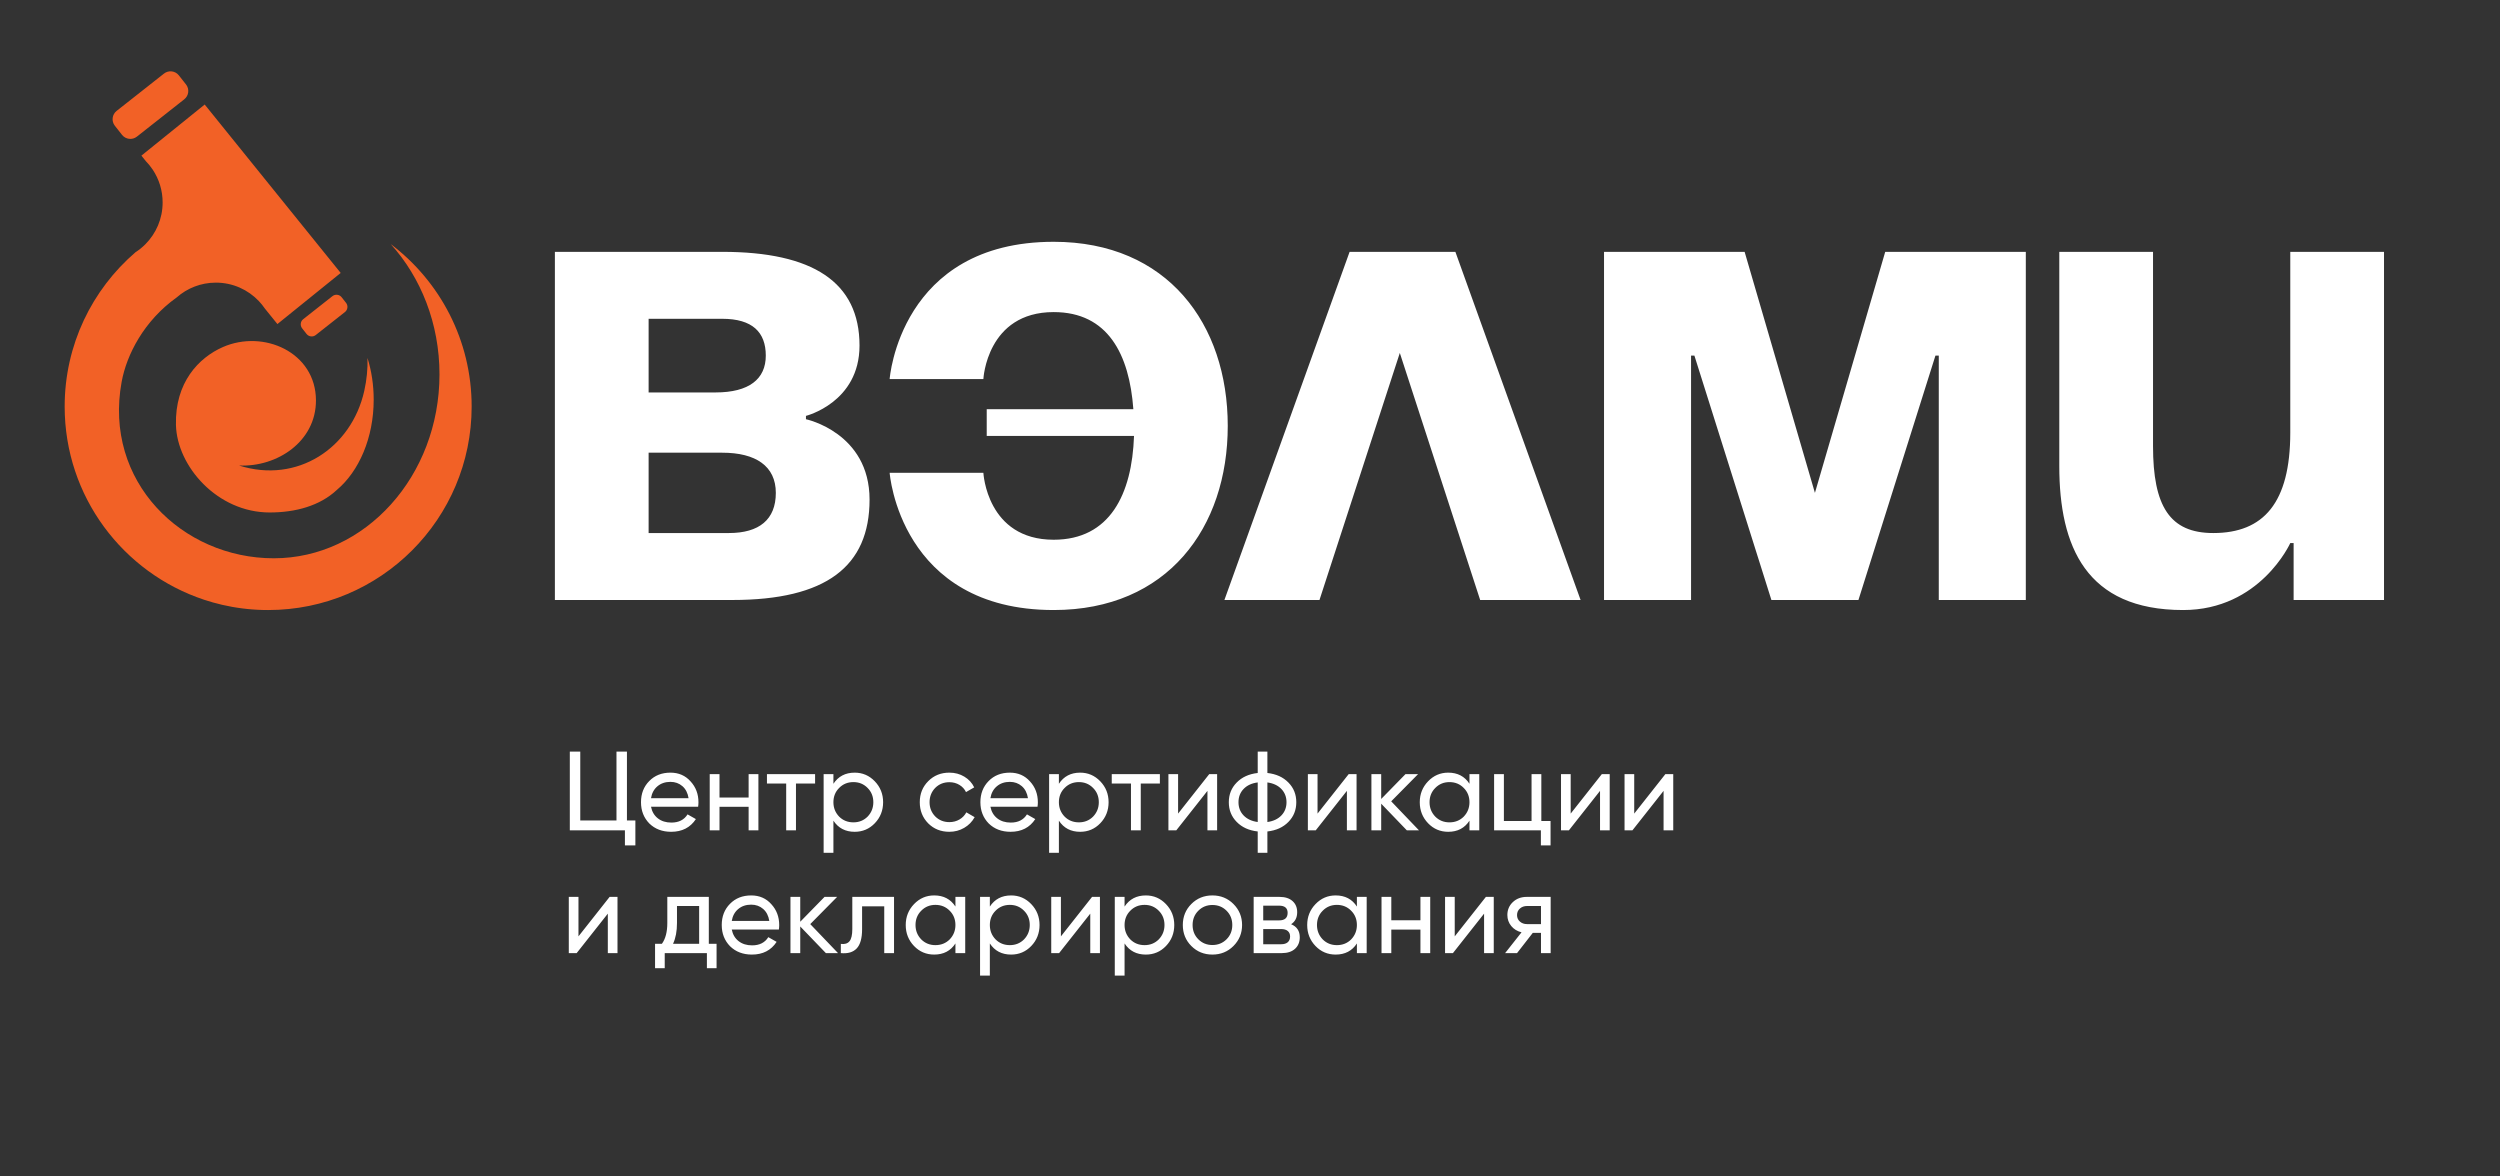
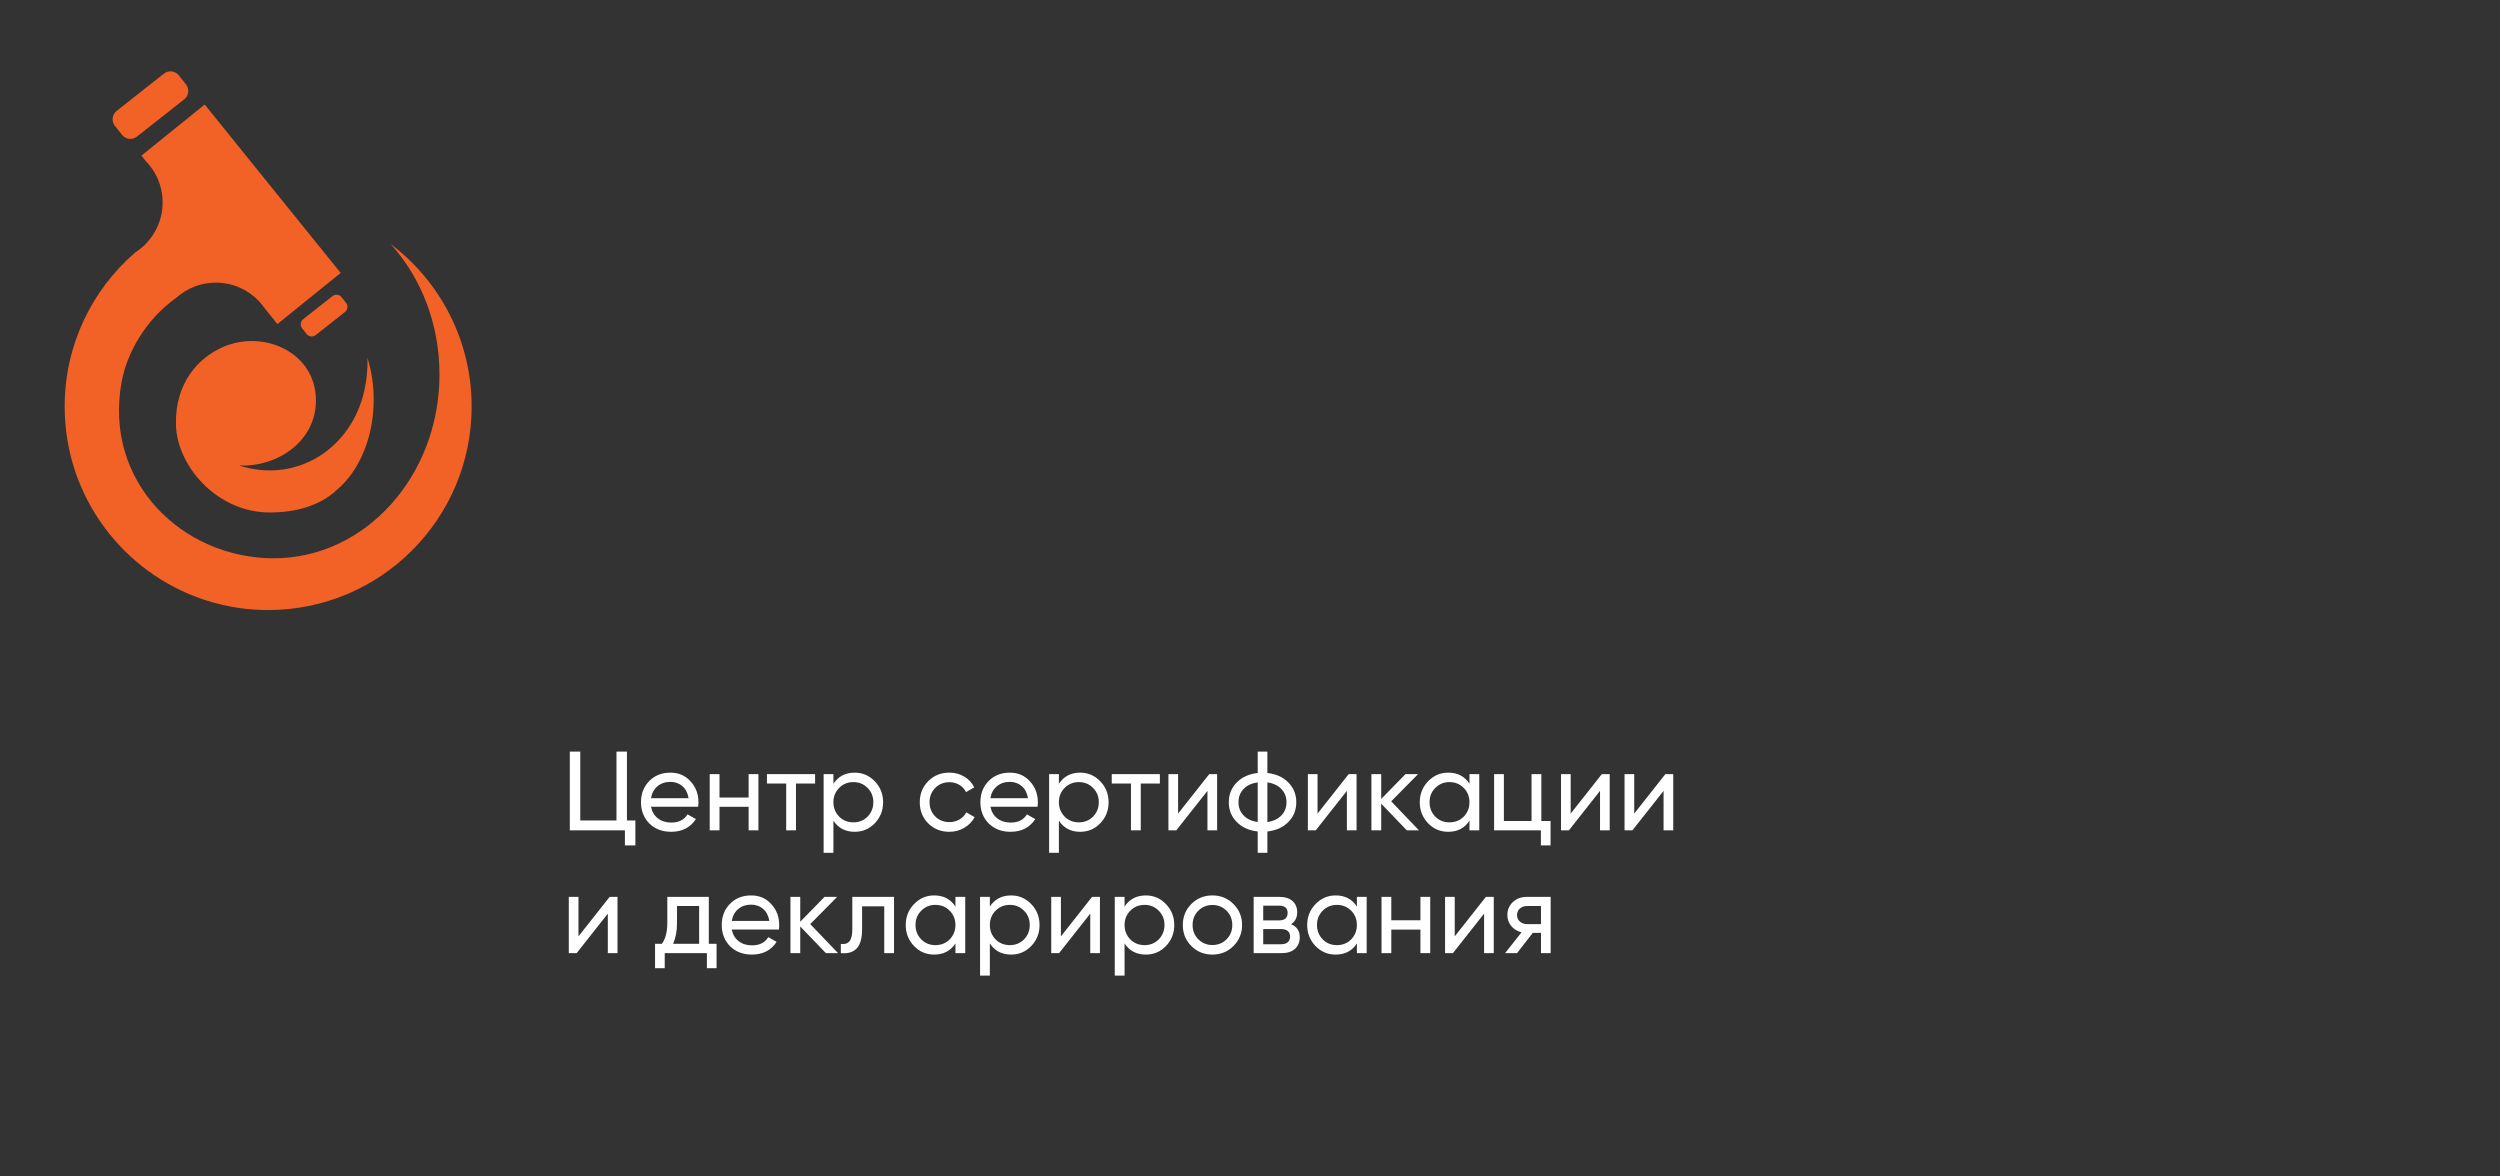
<svg xmlns="http://www.w3.org/2000/svg" xml:space="preserve" width="170mm" height="80mm" version="1.1" style="shape-rendering:geometricPrecision; text-rendering:geometricPrecision; image-rendering:optimizeQuality; fill-rule:evenodd; clip-rule:evenodd" viewBox="0 0 17000 8000">
  <rect x="0" y="0" width="17000" height="8000" fill="#333333" stroke="none" />
  <defs>
    <style type="text/css"> .fil7 {fill:none;fill-rule:nonzero} .fil4 {fill:#FEFEFE} .fil0 {fill:#00537C} .fil2 {fill:#F26126} .fil3 {fill:white} .fil5 {fill:#525252;fill-rule:nonzero} .fil6 {fill:#F26126;fill-rule:nonzero} .fil1 {fill:white;fill-rule:nonzero} </style>
    <clipPath id="id0" style="clip-rule:nonzero">
      <path d="M33756.8 1670.74l7773.79 0 0 7908.43 -7773.79 0 0 -7908.43zm0 0z" />
    </clipPath>
    <clipPath id="id1" style="clip-rule:nonzero">
-       <path d="M40594.85 -16689.02l2337.56 0 0 1786.39 -2337.56 0 0 -1786.39zm0 0z" />
-     </clipPath>
+       </clipPath>
  </defs>
  <g id="Слой_x0020_1">
    <polygon class="fil0" points="-47195.69,6978.92 -19392.43,6978.92 -19392.43,23184.24 -47195.69,23184.24 " />
-     <path class="fil1" d="M3773.24 4079.94l1206.46 0c637.4,0 933.31,-227.65 933.31,-682.92 0,-455.27 -432.5,-546.3 -432.5,-546.3l0 -22.77c0,0 364.21,-91.06 364.21,-478.03 0,-432.51 -318.68,-637.4 -933.31,-637.4l-1138.17 0 0 2367.42zm1138.17 -1001.6c227.65,0 364.21,91.06 364.21,273.18 0,182.09 -113.79,273.15 -318.68,273.15l-546.33 0 0 -546.33 500.8 0zm-500.8 -409.74l0 -500.81 500.8 0c204.89,0 295.95,91.06 295.95,250.42 0,159.33 -113.83,250.39 -341.48,250.39l-455.27 0zm2299.12 295.91l1001.61 0c-13.67,396.11 -163.89,705.69 -546.33,705.69 -455.28,0 -478.04,-455.27 -478.04,-455.27l-637.36 0c0,0 68.29,933.31 1115.4,933.31 773.98,0 1183.72,-560 1183.72,-1251.99 0,-692.03 -409.74,-1252.02 -1183.72,-1252.02 -1047.11,0 -1115.4,933.31 -1115.4,933.31l637.36 0c0,0 22.76,-455.28 478.04,-455.28 368.77,0 514.46,286.82 541.8,660.16l-997.08 0 0 182.09zm1616.24 1115.43l646.49 0 546.3 -1679.96 546.34 1679.96 682.92 0 -851.38 -2367.42 -719.32 0 -851.35 2367.42zm5449.6 -2367.42l-956.04 0 -478.04 1639 -478.04 -1639 -956.07 0 0 2367.42 591.83 0 0 -1661.73 22.76 0 523.57 1661.73 591.87 0 523.56 -1661.73 22.77 0 0 1661.73 591.83 0 0 -2367.42zm2435.72 0l-637.39 0 0 1229.23c0,478.04 -182.09,682.92 -523.57,682.92 -295.92,0 -409.74,-182.12 -409.74,-591.86l0 -1320.29 -637.37 0 0 1456.88c0,546.33 182.09,978.84 842.25,978.84 523.57,0 728.43,-455.27 728.43,-455.27l22.76 0 0 386.97 614.63 0 0 -2367.42z" />
    <path class="fil2" d="M1216.15 512.3l48.86 62.02c24.48,31.07 19.08,76.48 -11.98,100.93l-322.23 253.89c-31.06,24.48 -76.47,19.08 -100.93,-11.98l-48.88 -62.02c-24.46,-31.07 -19.06,-76.48 11.97,-100.94l322.23 -253.88c31.06,-24.45 76.47,-19.08 100.96,11.98zm408.86 2653.1c260.64,12.01 524.35,-163.87 523.5,-443.21 -1,-327.36 -357,-483.76 -633.86,-361.71 -163.27,72 -325.17,240.35 -318.17,528.74 6.85,281.29 281.42,595.59 637.16,595.59 175.24,0 341.12,-44.6 457.24,-153.58 150.11,-126.34 250.25,-353.95 250.25,-613.7 0,-100.51 -15,-196.21 -42.09,-283.11 2.02,72.22 -4.98,147.74 -22.09,224.09 -87.16,389.22 -456.56,632.81 -851.94,506.89zm-238.64 912.31l0.86 0.37c40.31,13.37 81.43,24.93 123.29,34.62l0.81 0.18c22.01,5.08 44.23,9.64 66.63,13.64l1.13 0.21c10.9,1.95 21.85,3.74 32.83,5.42l1.61 0.24c11.03,1.68 22.09,3.26 33.19,4.66l0.85 0.13c11.11,1.42 22.27,2.66 33.46,3.82l2 0.21c10.74,1.08 21.53,2.05 32.35,2.87l3.48 0.23c10.82,0.82 21.64,1.53 32.51,2.08l1.71 0.08c11.37,0.58 22.82,0.98 34.28,1.29l0.6 0.03c11.79,0.26 23.64,0.45 35.49,0.45 764.22,0 1383.74,-619.55 1383.74,-1383.77 0,-451.27 -216,-852.11 -550.31,-1104.7 204.84,226.43 331.6,539.78 331.6,885.93 0,690.68 -504.58,1250.62 -1126.94,1250.62 -622.39,0 -1159.53,-521.51 -1034.22,-1200.68 33.8,-183.36 151.11,-414.07 374.9,-573.71 35.17,-30.93 75.79,-55.83 120.25,-73.03 45.13,-17.5 94.25,-27.08 145.53,-27.08 114.89,0 218.5,48.07 291.92,125.2 15.01,15.82 28.8,32.85 41.12,50.97l85.25 105.56 430.39 -347.57 -924.79 -1145.24 -430.42 347.58 30.15 37.35c17.5,17.96 33.32,37.51 47.25,58.44 42.31,63.76 67,140.29 67,222.59 0,110.98 -44.91,211.49 -117.54,284.34 -20.41,20.48 -42.99,38.77 -67.4,54.49 -294.63,253.72 -481.23,629.55 -481.23,1048.94 0,611.48 396.65,1130.28 946.67,1313.24zm936.63 -2056.57l30.17 38.31c15.11,19.16 11.79,47.14 -7.37,62.25l-198.84 156.64c-19.16,15.11 -47.15,11.77 -62.26,-7.4l-30.17 -38.27c-15.11,-19.19 -11.79,-47.15 7.37,-62.26l198.84 -156.67c19.16,-15.08 47.15,-11.76 62.26,7.4z" />
    <path class="fil1" d="M4263.21 5110.96l0 468.01 57.35 0 0 169.76 -71.12 0 0 -102.47 -374.71 0 0 -535.3 71.12 0 0 468.01 246.24 0 0 -468.01 71.12 0zm484.06 374.71l-320.41 0c6.63,33.65 22.17,60.03 46.65,79.15 24.47,19.12 55.05,28.68 91.76,28.68 50.47,0 87.18,-18.61 110.12,-55.83l56.59 32.12c-37.73,57.61 -93.81,86.41 -168.24,86.41 -60.16,0 -109.61,-18.86 -148.35,-56.59 -37.73,-38.74 -56.59,-86.92 -56.59,-144.53 0,-58.12 18.61,-106.04 55.82,-143.76 37.22,-38.24 85.4,-57.36 144.53,-57.36 56.08,0 101.71,19.89 136.89,59.65 35.68,38.75 53.53,86.16 53.53,142.24 0,9.68 -0.77,19.62 -2.3,29.82zm-188.12 -169c-35.17,0 -64.61,9.94 -88.32,29.82 -23.71,19.89 -38.36,46.91 -43.97,81.06l255.41 0c-5.61,-35.17 -19.63,-62.45 -42.06,-81.82 -22.43,-19.37 -49.45,-29.06 -81.06,-29.06zm531.48 106.29l0 -159.05 66.53 0 0 382.35 -66.53 0 0 -159.82 -198.06 0 0 159.82 -66.53 0 0 -382.35 66.53 0 0 159.05 198.06 0zm124.65 -159.05l327.29 0 0 64.23 -130 0 0 318.12 -66.53 0 0 -318.12 -130.76 0 0 -64.23zm596.47 -9.95c53.53,0 99.16,19.63 136.88,58.89 37.73,39.25 56.59,86.66 56.59,142.23 0,56.08 -18.86,103.75 -56.59,143 -37.21,38.75 -82.84,58.12 -136.88,58.12 -63.22,0 -111.39,-25.23 -144.53,-75.71l0 218.71 -66.53 0 0 -535.29 66.53 0 0 65.76c33.14,-50.47 81.31,-75.71 144.53,-75.71zm-8.41 338.01c38.23,0 70.35,-13 96.35,-39 26,-27.02 39,-59.65 39,-97.89 0,-38.74 -13,-71.12 -39,-97.12 -26,-26.51 -58.12,-39.76 -96.35,-39.76 -38.75,0 -71.12,13.25 -97.12,39.76 -26,26 -39,58.38 -39,97.12 0,38.24 13,70.87 39,97.89 26,26 58.37,39 97.12,39zm652.3 64.23c-57.61,0 -105.53,-19.12 -143.77,-57.35 -38.23,-38.75 -57.35,-86.67 -57.35,-143.77 0,-57.1 19.12,-104.76 57.35,-143 38.24,-38.74 86.16,-58.12 143.77,-58.12 37.72,0 71.63,9.05 101.7,27.15 30.08,18.1 52.51,42.44 67.3,73.03l-55.83 32.12c-9.68,-20.39 -24.59,-36.71 -44.73,-48.94 -20.14,-12.24 -42.95,-18.36 -68.44,-18.36 -38.24,0 -70.36,13 -96.36,39 -25.49,26.51 -38.23,58.89 -38.23,97.12 0,37.73 12.74,69.85 38.23,96.36 26,26 58.12,39 96.36,39 25.49,0 48.43,-5.99 68.82,-17.97 20.39,-11.98 35.94,-28.17 46.65,-48.56l56.59 32.88c-16.83,30.59 -40.53,54.8 -71.12,72.65 -30.59,17.84 -64.24,26.76 -100.94,26.76zm599.53 -170.53l-320.41 0c6.63,33.65 22.17,60.03 46.65,79.15 24.47,19.12 55.05,28.68 91.76,28.68 50.47,0 87.18,-18.61 110.12,-55.83l56.59 32.12c-37.73,57.61 -93.81,86.41 -168.24,86.41 -60.16,0 -109.61,-18.86 -148.35,-56.59 -37.73,-38.74 -56.59,-86.92 -56.59,-144.53 0,-58.12 18.61,-106.04 55.82,-143.76 37.22,-38.24 85.4,-57.36 144.53,-57.36 56.08,0 101.71,19.89 136.89,59.65 35.68,38.75 53.53,86.16 53.53,142.24 0,9.68 -0.77,19.62 -2.3,29.82zm-188.12 -169c-35.17,0 -64.61,9.94 -88.32,29.82 -23.71,19.89 -38.36,46.91 -43.97,81.06l255.41 0c-5.61,-35.17 -19.63,-62.45 -42.06,-81.82 -22.43,-19.37 -49.45,-29.06 -81.06,-29.06zm477.95 -62.71c53.53,0 99.16,19.63 136.88,58.89 37.73,39.25 56.59,86.66 56.59,142.23 0,56.08 -18.86,103.75 -56.59,143 -37.21,38.75 -82.84,58.12 -136.88,58.12 -63.22,0 -111.39,-25.23 -144.53,-75.71l0 218.71 -66.53 0 0 -535.29 66.53 0 0 65.76c33.14,-50.47 81.31,-75.71 144.53,-75.71zm-8.41 338.01c38.23,0 70.35,-13 96.35,-39 26,-27.02 39,-59.65 39,-97.89 0,-38.74 -13,-71.12 -39,-97.12 -26,-26.51 -58.12,-39.76 -96.35,-39.76 -38.75,0 -71.12,13.25 -97.12,39.76 -26,26 -39,58.38 -39,97.12 0,38.24 13,70.87 39,97.89 26,26 58.37,39 97.12,39zm223.3 -328.06l327.29 0 0 64.23 -130 0 0 318.12 -66.53 0 0 -318.12 -130.76 0 0 -64.23zm451.18 268.41l211.82 -268.41 53.53 0 0 382.35 -65.76 0 0 -268.41 -211.83 268.41 -53.53 0 0 -382.35 65.77 0 0 268.41zm607.17 121.59l0 145.29 -65.76 0 0 -145.29c-59.65,-6.63 -107.31,-28.3 -143,-65 -35.69,-36.2 -53.53,-80.81 -53.53,-133.83 0,-53.02 17.84,-97.63 53.53,-133.82 35.69,-36.71 83.35,-58.37 143,-65l0 -145.3 65.76 0 0 145.3c59.65,6.63 107.32,28.29 143.01,65 35.68,36.19 53.52,80.8 53.52,133.82 0,53.02 -17.84,97.63 -53.52,133.83 -35.69,36.7 -83.36,58.37 -143.01,65zm-196.53 -198.83c0,35.69 11.6,65.64 34.8,89.86 23.19,24.21 55.18,39.12 95.97,44.73l0 -269.18c-40.28,5.1 -72.14,19.76 -95.59,43.97 -23.45,24.22 -35.18,54.43 -35.18,90.62zm196.53 -134.59l0 269.18c40.28,-5.61 72.01,-20.52 95.21,-44.73 23.2,-24.22 34.8,-54.17 34.8,-89.86 0,-35.68 -11.6,-65.64 -34.8,-89.85 -23.2,-24.22 -54.93,-39.13 -95.21,-44.74zm341.07 211.83l211.82 -268.41 53.53 0 0 382.35 -65.76 0 0 -268.41 -211.83 268.41 -53.53 0 0 -382.35 65.77 0 0 268.41zm500.88 -83.36l188.88 197.3 -82.59 0 -174.35 -181.24 0 181.24 -66.53 0 0 -382.35 66.53 0 0 169 165.18 -169 85.65 0 -182.77 185.05zm532.24 -119.29l0 -65.76 66.53 0 0 382.35 -66.53 0 0 -65.77c-32.63,50.48 -80.8,75.71 -144.53,75.71 -54.04,0 -99.67,-19.37 -136.88,-58.12 -37.73,-39.25 -56.59,-86.92 -56.59,-143 0,-55.57 18.86,-102.98 56.59,-142.23 37.72,-39.26 83.35,-58.89 136.88,-58.89 63.73,0 111.9,25.24 144.53,75.71zm-136.12 262.3c38.75,0 71.12,-13 97.12,-39 26,-27.02 39,-59.65 39,-97.89 0,-38.74 -13,-71.12 -39,-97.12 -26,-26.51 -58.37,-39.76 -97.12,-39.76 -38.23,0 -70.35,13.25 -96.35,39.76 -26,26 -39,58.38 -39,97.12 0,38.24 13,70.87 39,97.89 26,26 58.12,39 96.35,39zm624.77 -328.06l0 318.88 62.71 0 0 165.94 -65.77 0 0 -102.47 -318.12 0 0 -382.35 66.53 0 0 318.88 188.12 0 0 -318.88 66.53 0zm199.59 268.41l211.82 -268.41 53.53 0 0 382.35 -65.76 0 0 -268.41 -211.83 268.41 -53.53 0 0 -382.35 65.77 0 0 268.41zm432.06 0l211.82 -268.41 53.53 0 0 382.35 -65.76 0 0 -268.41 -211.83 268.41 -53.53 0 0 -382.35 65.77 0 0 268.41zm-7179.11 834.83l211.82 -268.41 53.53 0 0 382.35 -65.76 0 0 -268.41 -211.83 268.41 -53.53 0 0 -382.35 65.77 0 0 268.41zm886.3 -268.41l0 318.88 52.76 0 0 165.94 -65.76 0 0 -102.47 -286.77 0 0 102.47 -65.77 0 0 -165.94 46.65 0c24.47,-33.65 36.71,-80.81 36.71,-141.47l0 -177.41 282.18 0zm-243.18 318.88l177.41 0 0 -256.94 -150.65 0 0 115.47c0,56.08 -8.92,103.23 -26.76,141.47zm719.59 -97.12l-320.41 0c6.63,33.65 22.17,60.03 46.65,79.15 24.47,19.12 55.05,28.68 91.76,28.68 50.47,0 87.18,-18.61 110.12,-55.83l56.59 32.12c-37.73,57.61 -93.81,86.41 -168.24,86.41 -60.16,0 -109.61,-18.86 -148.35,-56.59 -37.73,-38.74 -56.59,-86.92 -56.59,-144.53 0,-58.12 18.61,-106.04 55.82,-143.76 37.22,-38.24 85.4,-57.36 144.53,-57.36 56.08,0 101.71,19.89 136.89,59.65 35.68,38.75 53.53,86.16 53.53,142.24 0,9.68 -0.77,19.62 -2.3,29.82zm-188.12 -169c-35.17,0 -64.61,9.94 -88.32,29.82 -23.71,19.89 -38.36,46.91 -43.97,81.06l255.41 0c-5.61,-35.17 -19.63,-62.45 -42.06,-81.82 -22.43,-19.37 -49.45,-29.06 -81.06,-29.06zm401.48 132.29l188.88 197.3 -82.59 0 -174.35 -181.24 0 181.24 -66.53 0 0 -382.35 66.53 0 0 169 165.18 -169 85.65 0 -182.77 185.05zm286 -185.05l283.7 0 0 382.35 -66.52 0 0 -318.12 -150.65 0 0 156c0,61.18 -12.24,104.64 -36.71,130.38 -24.47,25.75 -60.41,36.33 -107.82,31.74l0 -62.71c26.51,3.57 46.13,-2.42 58.88,-17.97 12.74,-15.55 19.12,-43.2 19.12,-82.97l0 -218.7zm701.24 65.76l0 -65.76 66.53 0 0 382.35 -66.53 0 0 -65.77c-32.63,50.48 -80.8,75.71 -144.53,75.71 -54.04,0 -99.67,-19.37 -136.88,-58.12 -37.73,-39.25 -56.59,-86.92 -56.59,-143 0,-55.57 18.86,-102.98 56.59,-142.23 37.72,-39.26 83.35,-58.89 136.88,-58.89 63.73,0 111.9,25.24 144.53,75.71zm-136.12 262.3c38.75,0 71.12,-13 97.12,-39 26,-27.02 39,-59.65 39,-97.89 0,-38.74 -13,-71.12 -39,-97.12 -26,-26.51 -58.37,-39.76 -97.12,-39.76 -38.23,0 -70.35,13.25 -96.35,39.76 -26,26 -39,58.38 -39,97.12 0,38.24 13,70.87 39,97.89 26,26 58.12,39 96.35,39zm514.65 -338.01c53.53,0 99.16,19.63 136.88,58.89 37.73,39.25 56.59,86.66 56.59,142.23 0,56.08 -18.86,103.75 -56.59,143 -37.21,38.75 -82.84,58.12 -136.88,58.12 -63.22,0 -111.39,-25.23 -144.53,-75.71l0 218.71 -66.53 0 0 -535.29 66.53 0 0 65.76c33.14,-50.47 81.31,-75.71 144.53,-75.71zm-8.41 338.01c38.23,0 70.35,-13 96.35,-39 26,-27.02 39,-59.65 39,-97.89 0,-38.74 -13,-71.12 -39,-97.12 -26,-26.51 -58.12,-39.76 -96.35,-39.76 -38.75,0 -71.12,13.25 -97.12,39.76 -26,26 -39,58.38 -39,97.12 0,38.24 13,70.87 39,97.89 26,26 58.37,39 97.12,39zm347.18 -59.65l211.82 -268.41 53.53 0 0 382.35 -65.76 0 0 -268.41 -211.83 268.41 -53.53 0 0 -382.35 65.77 0 0 268.41zm577.35 -278.36c53.53,0 99.16,19.63 136.88,58.89 37.73,39.25 56.59,86.66 56.59,142.23 0,56.08 -18.86,103.75 -56.59,143 -37.21,38.75 -82.84,58.12 -136.88,58.12 -63.22,0 -111.39,-25.23 -144.53,-75.71l0 218.71 -66.53 0 0 -535.29 66.53 0 0 65.76c33.14,-50.47 81.31,-75.71 144.53,-75.71zm-8.41 338.01c38.23,0 70.35,-13 96.35,-39 26,-27.02 39,-59.65 39,-97.89 0,-38.74 -13,-71.12 -39,-97.12 -26,-26.51 -58.12,-39.76 -96.35,-39.76 -38.75,0 -71.12,13.25 -97.12,39.76 -26,26 -39,58.38 -39,97.12 0,38.24 13,70.87 39,97.89 26,26 58.37,39 97.12,39zm604.12 6.11c-38.75,38.75 -86.41,58.12 -143,58.12 -56.59,0 -104.26,-19.37 -143,-58.12 -38.75,-38.74 -58.12,-86.41 -58.12,-143 0,-56.59 19.37,-104.25 58.12,-143 38.74,-38.74 86.41,-58.12 143,-58.12 56.59,0 104.25,19.38 143,58.12 39.25,39.26 58.88,86.92 58.88,143 0,56.08 -19.63,103.75 -58.88,143zm-143 -6.88c38.23,0 70.35,-13 96.35,-39 26,-26 39,-58.37 39,-97.12 0,-38.74 -13,-71.12 -39,-97.12 -26,-26 -58.12,-39 -96.35,-39 -37.73,0 -69.59,13 -95.59,39 -26,26 -39,58.38 -39,97.12 0,38.75 13,71.12 39,97.12 26,26 57.86,39 95.59,39zm535.3 -141.47c39.25,16.31 58.88,45.88 58.88,88.71 0,32.62 -10.7,58.75 -32.12,78.38 -21.41,19.63 -51.49,29.44 -90.23,29.44l-191.18 0 0 -382.35 175.88 0c37.73,0 67.17,9.43 88.33,28.29 21.16,18.86 31.73,44.1 31.73,75.71 0,36.7 -13.76,63.98 -41.29,81.82zm-81.82 -126.18l-107.83 0 0 100.18 107.83 0c38.74,0 58.11,-17.08 58.11,-51.24 0,-32.62 -19.37,-48.94 -58.11,-48.94zm-107.83 262.3l122.35 0c19.38,0 34.29,-4.59 44.74,-13.77 10.45,-9.17 15.68,-22.17 15.68,-39 0,-15.8 -5.23,-28.16 -15.68,-37.09 -10.45,-8.92 -25.36,-13.38 -44.74,-13.38l-122.35 0 0 103.24zm637 -256.18l0 -65.76 66.53 0 0 382.35 -66.53 0 0 -65.77c-32.63,50.48 -80.8,75.71 -144.53,75.71 -54.04,0 -99.67,-19.37 -136.88,-58.12 -37.73,-39.25 -56.59,-86.92 -56.59,-143 0,-55.57 18.86,-102.98 56.59,-142.23 37.72,-39.26 83.35,-58.89 136.88,-58.89 63.73,0 111.9,25.24 144.53,75.71zm-136.12 262.3c38.75,0 71.12,-13 97.12,-39 26,-27.02 39,-59.65 39,-97.89 0,-38.74 -13,-71.12 -39,-97.12 -26,-26.51 -58.37,-39.76 -97.12,-39.76 -38.23,0 -70.35,13.25 -96.35,39.76 -26,26 -39,58.38 -39,97.12 0,38.24 13,70.87 39,97.89 26,26 58.12,39 96.35,39zm568.18 -169.01l0 -159.05 66.53 0 0 382.35 -66.53 0 0 -159.82 -198.06 0 0 159.82 -66.53 0 0 -382.35 66.53 0 0 159.05 198.06 0zm233.24 109.36l211.82 -268.41 53.53 0 0 382.35 -65.76 0 0 -268.41 -211.83 268.41 -53.53 0 0 -382.35 65.77 0 0 268.41zm489.41 -268.41l162.88 0 0 382.35 -65.76 0 0 -137.65 -55.83 0 -107.06 137.65 -81.06 0 111.65 -141.47c-29.06,-7.14 -52.38,-21.41 -69.97,-42.83 -17.59,-21.41 -26.38,-46.39 -26.38,-74.94 0,-35.17 12.49,-64.49 37.47,-87.94 24.98,-23.45 56.33,-35.17 94.06,-35.17zm2.29 185.05l94.83 0 0 -123.11 -94.83 0c-19.37,0 -35.56,5.73 -48.56,17.2 -13,11.47 -19.5,26.38 -19.5,44.74 0,17.84 6.5,32.5 19.5,43.97 13,11.47 29.19,17.2 48.56,17.2z" />
    <polygon class="fil2" points="-47195.69,23184.24 -19392.43,23184.24 -19392.43,39389.56 -47195.69,39389.56 " />
    <g id="_2866263971824">
      <path class="fil1" d="M-37733.36 31825.08l1206.46 0c637.4,0 933.31,-227.65 933.31,-682.92 0,-455.27 -432.5,-546.3 -432.5,-546.3l0 -22.77c0,0 364.21,-91.06 364.21,-478.03 0,-432.51 -318.68,-637.4 -933.31,-637.4l-1138.17 0 0 2367.42zm1138.17 -1001.6c227.65,0 364.21,91.06 364.21,273.18 0,182.09 -113.79,273.15 -318.68,273.15l-546.33 0 0 -546.33 500.8 0zm-500.8 -409.74l0 -500.81 500.8 0c204.89,0 295.95,91.06 295.95,250.42 0,159.33 -113.83,250.39 -341.48,250.39l-455.27 0zm2299.12 295.91l1001.61 0c-13.67,396.11 -163.89,705.69 -546.33,705.69 -455.28,0 -478.04,-455.27 -478.04,-455.27l-637.36 0c0,0 68.29,933.31 1115.4,933.31 773.98,0 1183.72,-560 1183.72,-1251.99 0,-692.03 -409.74,-1252.02 -1183.72,-1252.02 -1047.11,0 -1115.4,933.31 -1115.4,933.31l637.36 0c0,0 22.76,-455.28 478.04,-455.28 368.77,0 514.46,286.82 541.8,660.16l-997.08 0 0 182.09zm1616.24 1115.43l646.49 0 546.3 -1679.96 546.34 1679.96 682.92 0 -851.38 -2367.42 -719.32 0 -851.35 2367.42zm5449.6 -2367.42l-956.04 0 -478.04 1639 -478.04 -1639 -956.07 0 0 2367.42 591.83 0 0 -1661.73 22.76 0 523.57 1661.73 591.87 0 523.56 -1661.73 22.77 0 0 1661.73 591.83 0 0 -2367.42zm2435.72 0l-637.39 0 0 1229.23c0,478.04 -182.09,682.92 -523.57,682.92 -295.92,0 -409.74,-182.12 -409.74,-591.86l0 -1320.29 -637.37 0 0 1456.88c0,546.33 182.09,978.84 842.25,978.84 523.57,0 728.43,-455.27 728.43,-455.27l22.76 0 0 386.97 614.63 0 0 -2367.42z" />
      <path class="fil3" d="M-40290.45 28257.44l48.86 62.02c24.48,31.07 19.08,76.48 -11.98,100.93l-322.23 253.89c-31.06,24.48 -76.47,19.08 -100.93,-11.98l-48.88 -62.02c-24.46,-31.07 -19.06,-76.48 11.97,-100.94l322.23 -253.88c31.06,-24.45 76.47,-19.08 100.96,11.98zm408.86 2653.1c260.64,12.01 524.35,-163.87 523.5,-443.21 -1,-327.36 -357,-483.76 -633.86,-361.71 -163.27,72 -325.17,240.35 -318.17,528.74 6.85,281.29 281.42,595.59 637.16,595.59 175.24,0 341.12,-44.6 457.24,-153.58 150.11,-126.34 250.25,-353.95 250.25,-613.7 0,-100.51 -15,-196.21 -42.09,-283.11 2.02,72.22 -4.98,147.74 -22.09,224.09 -87.16,389.22 -456.56,632.81 -851.94,506.89zm-238.64 912.31l0.86 0.37c40.31,13.37 81.43,24.93 123.29,34.62l0.81 0.18c22.01,5.08 44.23,9.64 66.63,13.64l1.13 0.21c10.9,1.95 21.85,3.74 32.83,5.42l1.61 0.24c11.03,1.68 22.09,3.26 33.19,4.66l0.85 0.13c11.11,1.42 22.27,2.66 33.46,3.82l2 0.21c10.74,1.08 21.53,2.05 32.35,2.87l3.48 0.23c10.82,0.82 21.64,1.53 32.51,2.08l1.71 0.08c11.37,0.58 22.82,0.98 34.28,1.29l0.6 0.03c11.79,0.26 23.64,0.45 35.49,0.45 764.22,0 1383.74,-619.55 1383.74,-1383.77 0,-451.27 -216,-852.11 -550.31,-1104.7 204.84,226.43 331.6,539.78 331.6,885.93 0,690.68 -504.58,1250.62 -1126.94,1250.62 -622.39,0 -1159.53,-521.51 -1034.22,-1200.68 33.8,-183.36 151.11,-414.07 374.9,-573.71 35.17,-30.93 75.79,-55.83 120.25,-73.03 45.13,-17.5 94.25,-27.08 145.53,-27.08 114.89,0 218.5,48.07 291.92,125.2 15.01,15.82 28.8,32.85 41.12,50.97l85.25 105.56 430.39 -347.57 -924.79 -1145.24 -430.42 347.58 30.15 37.35c17.5,17.96 33.32,37.51 47.25,58.44 42.31,63.76 67,140.29 67,222.59 0,110.98 -44.91,211.49 -117.54,284.34 -20.41,20.48 -42.99,38.77 -67.4,54.49 -294.63,253.72 -481.23,629.55 -481.23,1048.94 0,611.48 396.65,1130.28 946.67,1313.24zm936.63 -2056.57l30.17 38.31c15.11,19.16 11.79,47.14 -7.37,62.25l-198.84 156.64c-19.16,15.11 -47.15,11.77 -62.26,-7.4l-30.17 -38.27c-15.11,-19.19 -11.79,-47.15 7.37,-62.26l198.84 -156.67c19.16,-15.08 47.15,-11.76 62.26,7.4z" />
    </g>
-     <path class="fil1" d="M-37243.39 32856.1l0 468.01 57.35 0 0 169.76 -71.12 0 0 -102.47 -374.71 0 0 -535.3 71.12 0 0 468.01 246.24 0 0 -468.01 71.12 0zm484.06 374.71l-320.41 0c6.63,33.65 22.17,60.03 46.65,79.15 24.47,19.12 55.05,28.68 91.76,28.68 50.47,0 87.18,-18.61 110.12,-55.83l56.59 32.12c-37.73,57.61 -93.81,86.41 -168.24,86.41 -60.16,0 -109.61,-18.86 -148.35,-56.59 -37.73,-38.74 -56.59,-86.92 -56.59,-144.53 0,-58.12 18.61,-106.04 55.82,-143.76 37.22,-38.24 85.4,-57.36 144.53,-57.36 56.08,0 101.71,19.89 136.89,59.65 35.68,38.75 53.53,86.16 53.53,142.24 0,9.68 -0.77,19.62 -2.3,29.82zm-188.12 -169c-35.17,0 -64.61,9.94 -88.32,29.82 -23.71,19.89 -38.36,46.91 -43.97,81.06l255.41 0c-5.61,-35.17 -19.63,-62.45 -42.06,-81.82 -22.43,-19.37 -49.45,-29.06 -81.06,-29.06zm531.48 106.29l0 -159.05 66.53 0 0 382.35 -66.53 0 0 -159.82 -198.06 0 0 159.82 -66.53 0 0 -382.35 66.53 0 0 159.05 198.06 0zm124.65 -159.05l327.29 0 0 64.23 -130 0 0 318.12 -66.53 0 0 -318.12 -130.76 0 0 -64.23zm596.47 -9.95c53.53,0 99.16,19.63 136.88,58.89 37.73,39.25 56.59,86.66 56.59,142.23 0,56.08 -18.86,103.75 -56.59,143 -37.21,38.75 -82.84,58.12 -136.88,58.12 -63.22,0 -111.39,-25.23 -144.53,-75.71l0 218.71 -66.53 0 0 -535.29 66.53 0 0 65.76c33.14,-50.47 81.31,-75.71 144.53,-75.71zm-8.41 338.01c38.23,0 70.35,-13 96.35,-39 26,-27.02 39,-59.65 39,-97.89 0,-38.74 -13,-71.12 -39,-97.12 -26,-26.51 -58.12,-39.76 -96.35,-39.76 -38.75,0 -71.12,13.25 -97.12,39.76 -26,26 -39,58.38 -39,97.12 0,38.24 13,70.87 39,97.89 26,26 58.37,39 97.12,39zm652.3 64.23c-57.61,0 -105.53,-19.12 -143.77,-57.35 -38.23,-38.75 -57.35,-86.67 -57.35,-143.77 0,-57.1 19.12,-104.76 57.35,-143 38.24,-38.74 86.16,-58.12 143.77,-58.12 37.72,0 71.63,9.05 101.7,27.15 30.08,18.1 52.51,42.44 67.3,73.03l-55.83 32.12c-9.68,-20.39 -24.59,-36.71 -44.73,-48.94 -20.14,-12.24 -42.95,-18.36 -68.44,-18.36 -38.24,0 -70.36,13 -96.36,39 -25.49,26.51 -38.23,58.89 -38.23,97.12 0,37.73 12.74,69.85 38.23,96.36 26,26 58.12,39 96.36,39 25.49,0 48.43,-5.99 68.82,-17.97 20.39,-11.98 35.94,-28.17 46.65,-48.56l56.59 32.88c-16.83,30.59 -40.53,54.8 -71.12,72.65 -30.59,17.84 -64.24,26.76 -100.94,26.76zm599.53 -170.53l-320.41 0c6.63,33.65 22.17,60.03 46.65,79.15 24.47,19.12 55.05,28.68 91.76,28.68 50.47,0 87.18,-18.61 110.12,-55.83l56.59 32.12c-37.73,57.61 -93.81,86.41 -168.24,86.41 -60.16,0 -109.61,-18.86 -148.35,-56.59 -37.73,-38.74 -56.59,-86.92 -56.59,-144.53 0,-58.12 18.61,-106.04 55.82,-143.76 37.22,-38.24 85.4,-57.36 144.53,-57.36 56.08,0 101.71,19.89 136.89,59.65 35.68,38.75 53.53,86.16 53.53,142.24 0,9.68 -0.77,19.62 -2.3,29.82zm-188.12 -169c-35.17,0 -64.61,9.94 -88.32,29.82 -23.71,19.89 -38.36,46.91 -43.97,81.06l255.41 0c-5.61,-35.17 -19.63,-62.45 -42.06,-81.82 -22.43,-19.37 -49.45,-29.06 -81.06,-29.06zm477.95 -62.71c53.53,0 99.16,19.63 136.88,58.89 37.73,39.25 56.59,86.66 56.59,142.23 0,56.08 -18.86,103.75 -56.59,143 -37.21,38.75 -82.84,58.12 -136.88,58.12 -63.22,0 -111.39,-25.23 -144.53,-75.71l0 218.71 -66.53 0 0 -535.29 66.53 0 0 65.76c33.14,-50.47 81.31,-75.71 144.53,-75.71zm-8.41 338.01c38.23,0 70.35,-13 96.35,-39 26,-27.02 39,-59.65 39,-97.89 0,-38.74 -13,-71.12 -39,-97.12 -26,-26.51 -58.12,-39.76 -96.35,-39.76 -38.75,0 -71.12,13.25 -97.12,39.76 -26,26 -39,58.38 -39,97.12 0,38.24 13,70.87 39,97.89 26,26 58.37,39 97.12,39zm223.3 -328.06l327.29 0 0 64.23 -130 0 0 318.12 -66.53 0 0 -318.12 -130.76 0 0 -64.23zm451.18 268.41l211.82 -268.41 53.53 0 0 382.35 -65.76 0 0 -268.41 -211.83 268.41 -53.53 0 0 -382.35 65.77 0 0 268.41zm607.17 121.59l0 145.29 -65.76 0 0 -145.29c-59.65,-6.63 -107.31,-28.3 -143,-65 -35.69,-36.2 -53.53,-80.81 -53.53,-133.83 0,-53.02 17.84,-97.63 53.53,-133.82 35.69,-36.71 83.35,-58.37 143,-65l0 -145.3 65.76 0 0 145.3c59.65,6.63 107.32,28.29 143.01,65 35.68,36.19 53.52,80.8 53.52,133.82 0,53.02 -17.84,97.63 -53.52,133.83 -35.69,36.7 -83.36,58.37 -143.01,65zm-196.53 -198.83c0,35.69 11.6,65.64 34.8,89.86 23.19,24.21 55.18,39.12 95.97,44.73l0 -269.18c-40.28,5.1 -72.14,19.76 -95.59,43.97 -23.45,24.22 -35.18,54.43 -35.18,90.62zm196.53 -134.59l0 269.18c40.28,-5.61 72.01,-20.52 95.21,-44.73 23.2,-24.22 34.8,-54.17 34.8,-89.86 0,-35.68 -11.6,-65.64 -34.8,-89.85 -23.2,-24.22 -54.93,-39.13 -95.21,-44.74zm341.07 211.83l211.82 -268.41 53.53 0 0 382.35 -65.76 0 0 -268.41 -211.83 268.41 -53.53 0 0 -382.35 65.77 0 0 268.41zm500.88 -83.36l188.88 197.3 -82.59 0 -174.35 -181.24 0 181.24 -66.53 0 0 -382.35 66.53 0 0 169 165.18 -169 85.65 0 -182.77 185.05zm532.24 -119.29l0 -65.76 66.53 0 0 382.35 -66.53 0 0 -65.77c-32.63,50.48 -80.8,75.71 -144.53,75.71 -54.04,0 -99.67,-19.37 -136.88,-58.12 -37.73,-39.25 -56.59,-86.92 -56.59,-143 0,-55.57 18.86,-102.98 56.59,-142.23 37.72,-39.26 83.35,-58.89 136.88,-58.89 63.73,0 111.9,25.24 144.53,75.71zm-136.12 262.3c38.75,0 71.12,-13 97.12,-39 26,-27.02 39,-59.65 39,-97.89 0,-38.74 -13,-71.12 -39,-97.12 -26,-26.51 -58.37,-39.76 -97.12,-39.76 -38.23,0 -70.35,13.25 -96.35,39.76 -26,26 -39,58.38 -39,97.12 0,38.24 13,70.87 39,97.89 26,26 58.12,39 96.35,39zm624.77 -328.06l0 318.88 62.71 0 0 165.94 -65.77 0 0 -102.47 -318.12 0 0 -382.35 66.53 0 0 318.88 188.12 0 0 -318.88 66.53 0zm199.59 268.41l211.82 -268.41 53.53 0 0 382.35 -65.76 0 0 -268.41 -211.83 268.41 -53.53 0 0 -382.35 65.77 0 0 268.41zm432.06 0l211.82 -268.41 53.53 0 0 382.35 -65.76 0 0 -268.41 -211.83 268.41 -53.53 0 0 -382.35 65.77 0 0 268.41zm-7179.11 834.83l211.82 -268.41 53.53 0 0 382.35 -65.76 0 0 -268.41 -211.83 268.41 -53.53 0 0 -382.35 65.77 0 0 268.41zm886.3 -268.41l0 318.88 52.76 0 0 165.94 -65.76 0 0 -102.47 -286.77 0 0 102.47 -65.77 0 0 -165.94 46.65 0c24.47,-33.65 36.71,-80.81 36.71,-141.47l0 -177.41 282.18 0zm-243.18 318.88l177.41 0 0 -256.94 -150.65 0 0 115.47c0,56.08 -8.92,103.23 -26.76,141.47zm719.59 -97.12l-320.41 0c6.63,33.65 22.17,60.03 46.65,79.15 24.47,19.12 55.05,28.68 91.76,28.68 50.47,0 87.18,-18.61 110.12,-55.83l56.59 32.12c-37.73,57.61 -93.81,86.41 -168.24,86.41 -60.16,0 -109.61,-18.86 -148.35,-56.59 -37.73,-38.74 -56.59,-86.92 -56.59,-144.53 0,-58.12 18.61,-106.04 55.82,-143.76 37.22,-38.24 85.4,-57.36 144.53,-57.36 56.08,0 101.71,19.89 136.89,59.65 35.68,38.75 53.53,86.16 53.53,142.24 0,9.68 -0.77,19.62 -2.3,29.82zm-188.12 -169c-35.17,0 -64.61,9.94 -88.32,29.82 -23.71,19.89 -38.36,46.91 -43.97,81.06l255.41 0c-5.61,-35.17 -19.63,-62.45 -42.06,-81.82 -22.43,-19.37 -49.45,-29.06 -81.06,-29.06zm401.48 132.29l188.88 197.3 -82.59 0 -174.35 -181.24 0 181.24 -66.53 0 0 -382.35 66.53 0 0 169 165.18 -169 85.65 0 -182.77 185.05zm286 -185.05l283.7 0 0 382.35 -66.52 0 0 -318.12 -150.65 0 0 156c0,61.18 -12.24,104.64 -36.71,130.38 -24.47,25.75 -60.41,36.33 -107.82,31.74l0 -62.71c26.51,3.57 46.13,-2.42 58.88,-17.97 12.74,-15.55 19.12,-43.2 19.12,-82.97l0 -218.7zm701.24 65.76l0 -65.76 66.53 0 0 382.35 -66.53 0 0 -65.77c-32.63,50.48 -80.8,75.71 -144.53,75.71 -54.04,0 -99.67,-19.37 -136.88,-58.12 -37.73,-39.25 -56.59,-86.92 -56.59,-143 0,-55.57 18.86,-102.98 56.59,-142.23 37.72,-39.26 83.35,-58.89 136.88,-58.89 63.73,0 111.9,25.24 144.53,75.71zm-136.12 262.3c38.75,0 71.12,-13 97.12,-39 26,-27.02 39,-59.65 39,-97.89 0,-38.74 -13,-71.12 -39,-97.12 -26,-26.51 -58.37,-39.76 -97.12,-39.76 -38.23,0 -70.35,13.25 -96.35,39.76 -26,26 -39,58.38 -39,97.12 0,38.24 13,70.87 39,97.89 26,26 58.12,39 96.35,39zm514.65 -338.01c53.53,0 99.16,19.63 136.88,58.89 37.73,39.25 56.59,86.66 56.59,142.23 0,56.08 -18.86,103.75 -56.59,143 -37.21,38.75 -82.84,58.12 -136.88,58.12 -63.22,0 -111.39,-25.23 -144.53,-75.71l0 218.71 -66.53 0 0 -535.29 66.53 0 0 65.76c33.14,-50.47 81.31,-75.71 144.53,-75.71zm-8.41 338.01c38.23,0 70.35,-13 96.35,-39 26,-27.02 39,-59.65 39,-97.89 0,-38.74 -13,-71.12 -39,-97.12 -26,-26.51 -58.12,-39.76 -96.35,-39.76 -38.75,0 -71.12,13.25 -97.12,39.76 -26,26 -39,58.38 -39,97.12 0,38.24 13,70.87 39,97.89 26,26 58.37,39 97.12,39zm347.18 -59.65l211.82 -268.41 53.53 0 0 382.35 -65.76 0 0 -268.41 -211.83 268.41 -53.53 0 0 -382.35 65.77 0 0 268.41zm577.35 -278.36c53.53,0 99.16,19.63 136.88,58.89 37.73,39.25 56.59,86.66 56.59,142.23 0,56.08 -18.86,103.75 -56.59,143 -37.21,38.75 -82.84,58.12 -136.88,58.12 -63.22,0 -111.39,-25.23 -144.53,-75.71l0 218.71 -66.53 0 0 -535.29 66.53 0 0 65.76c33.14,-50.47 81.31,-75.71 144.53,-75.71zm-8.41 338.01c38.23,0 70.35,-13 96.35,-39 26,-27.02 39,-59.65 39,-97.89 0,-38.74 -13,-71.12 -39,-97.12 -26,-26.51 -58.12,-39.76 -96.35,-39.76 -38.75,0 -71.12,13.25 -97.12,39.76 -26,26 -39,58.38 -39,97.12 0,38.24 13,70.87 39,97.89 26,26 58.37,39 97.12,39zm604.12 6.11c-38.75,38.75 -86.41,58.12 -143,58.12 -56.59,0 -104.26,-19.37 -143,-58.12 -38.75,-38.74 -58.12,-86.41 -58.12,-143 0,-56.59 19.37,-104.25 58.12,-143 38.74,-38.74 86.41,-58.12 143,-58.12 56.59,0 104.25,19.38 143,58.12 39.25,39.26 58.88,86.92 58.88,143 0,56.08 -19.63,103.75 -58.88,143zm-143 -6.88c38.23,0 70.35,-13 96.35,-39 26,-26 39,-58.37 39,-97.12 0,-38.74 -13,-71.12 -39,-97.12 -26,-26 -58.12,-39 -96.35,-39 -37.73,0 -69.59,13 -95.59,39 -26,26 -39,58.38 -39,97.12 0,38.75 13,71.12 39,97.12 26,26 57.86,39 95.59,39zm535.3 -141.47c39.25,16.31 58.88,45.88 58.88,88.71 0,32.62 -10.7,58.75 -32.12,78.38 -21.41,19.63 -51.49,29.44 -90.23,29.44l-191.18 0 0 -382.35 175.88 0c37.73,0 67.17,9.43 88.33,28.29 21.16,18.86 31.73,44.1 31.73,75.71 0,36.7 -13.76,63.98 -41.29,81.82zm-81.82 -126.18l-107.83 0 0 100.18 107.83 0c38.74,0 58.11,-17.08 58.11,-51.24 0,-32.62 -19.37,-48.94 -58.11,-48.94zm-107.83 262.3l122.35 0c19.38,0 34.29,-4.59 44.74,-13.77 10.45,-9.17 15.68,-22.17 15.68,-39 0,-15.8 -5.23,-28.16 -15.68,-37.09 -10.45,-8.92 -25.36,-13.38 -44.74,-13.38l-122.35 0 0 103.24zm637 -256.18l0 -65.76 66.53 0 0 382.35 -66.53 0 0 -65.77c-32.63,50.48 -80.8,75.71 -144.53,75.71 -54.04,0 -99.67,-19.37 -136.88,-58.12 -37.73,-39.25 -56.59,-86.92 -56.59,-143 0,-55.57 18.86,-102.98 56.59,-142.23 37.72,-39.26 83.35,-58.89 136.88,-58.89 63.73,0 111.9,25.24 144.53,75.71zm-136.12 262.3c38.75,0 71.12,-13 97.12,-39 26,-27.02 39,-59.65 39,-97.89 0,-38.74 -13,-71.12 -39,-97.12 -26,-26.51 -58.37,-39.76 -97.12,-39.76 -38.23,0 -70.35,13.25 -96.35,39.76 -26,26 -39,58.38 -39,97.12 0,38.24 13,70.87 39,97.89 26,26 58.12,39 96.35,39zm568.18 -169.01l0 -159.05 66.53 0 0 382.35 -66.53 0 0 -159.82 -198.06 0 0 159.82 -66.53 0 0 -382.35 66.53 0 0 159.05 198.06 0zm233.24 109.36l211.82 -268.41 53.53 0 0 382.35 -65.76 0 0 -268.41 -211.83 268.41 -53.53 0 0 -382.35 65.77 0 0 268.41zm489.41 -268.41l162.88 0 0 382.35 -65.76 0 0 -137.65 -55.83 0 -107.06 137.65 -81.06 0 111.65 -141.47c-29.06,-7.14 -52.38,-21.41 -69.97,-42.83 -17.59,-21.41 -26.38,-46.39 -26.38,-74.94 0,-35.17 12.49,-64.49 37.47,-87.94 24.98,-23.45 56.33,-35.17 94.06,-35.17zm2.29 185.05l94.83 0 0 -123.11 -94.83 0c-19.37,0 -35.56,5.73 -48.56,17.2 -13,11.47 -19.5,26.38 -19.5,44.74 0,17.84 6.5,32.5 19.5,43.97 13,11.47 29.19,17.2 48.56,17.2z" />
    <polygon class="fil4" points="-49545.43,-28309.17 -21742.17,-28309.17 -21742.17,-12103.85 -49545.43,-12103.85 " />
    <g id="_2866263967120">
      <path class="fil5" d="M-30016.86 -11042.44l1206.46 0c637.4,0 933.31,-227.65 933.31,-682.92 0,-455.27 -432.5,-546.3 -432.5,-546.3l0 -22.77c0,0 364.21,-91.06 364.21,-478.03 0,-432.51 -318.68,-637.4 -933.31,-637.4l-1138.17 0 0 2367.42zm1138.17 -1001.6c227.65,0 364.21,91.06 364.21,273.18 0,182.09 -113.79,273.15 -318.68,273.15l-546.33 0 0 -546.33 500.8 0zm-500.8 -409.74l0 -500.81 500.8 0c204.89,0 295.95,91.06 295.95,250.42 0,159.33 -113.83,250.39 -341.48,250.39l-455.27 0zm2299.12 295.91l1001.61 0c-13.67,396.11 -163.89,705.69 -546.33,705.69 -455.28,0 -478.04,-455.27 -478.04,-455.27l-637.36 0c0,0 68.29,933.31 1115.4,933.31 773.98,0 1183.72,-560 1183.72,-1251.99 0,-692.03 -409.74,-1252.02 -1183.72,-1252.02 -1047.11,0 -1115.4,933.31 -1115.4,933.31l637.36 0c0,0 22.76,-455.28 478.04,-455.28 368.77,0 514.46,286.82 541.8,660.16l-997.08 0 0 182.09zm1616.24 1115.43l646.49 0 546.3 -1679.96 546.34 1679.96 682.92 0 -851.38 -2367.42 -719.32 0 -851.35 2367.42zm5449.6 -2367.42l-956.04 0 -478.04 1639 -478.04 -1639 -956.07 0 0 2367.42 591.83 0 0 -1661.73 22.76 0 523.57 1661.73 591.87 0 523.56 -1661.73 22.77 0 0 1661.73 591.83 0 0 -2367.42zm2435.72 0l-637.39 0 0 1229.23c0,478.04 -182.09,682.92 -523.57,682.92 -295.92,0 -409.74,-182.12 -409.74,-591.86l0 -1320.29 -637.37 0 0 1456.88c0,546.33 182.09,978.84 842.25,978.84 523.57,0 728.43,-455.27 728.43,-455.27l22.76 0 0 386.97 614.63 0 0 -2367.42z" />
      <path class="fil2" d="M-32573.95 -14610.08l48.86 62.02c24.48,31.07 19.08,76.48 -11.98,100.93l-322.23 253.89c-31.06,24.48 -76.47,19.08 -100.93,-11.98l-48.88 -62.02c-24.46,-31.07 -19.06,-76.48 11.97,-100.94l322.23 -253.88c31.06,-24.45 76.47,-19.08 100.96,11.98zm408.86 2653.1c260.64,12.01 524.35,-163.87 523.5,-443.21 -1,-327.36 -357,-483.76 -633.86,-361.71 -163.27,72 -325.17,240.35 -318.17,528.74 6.85,281.29 281.42,595.59 637.16,595.59 175.24,0 341.12,-44.6 457.24,-153.58 150.11,-126.34 250.25,-353.95 250.25,-613.7 0,-100.51 -15,-196.21 -42.09,-283.11 2.02,72.22 -4.98,147.74 -22.09,224.09 -87.16,389.22 -456.56,632.81 -851.94,506.89zm-238.64 912.31l0.86 0.37c40.31,13.37 81.43,24.93 123.29,34.62l0.81 0.18c22.01,5.08 44.23,9.64 66.63,13.64l1.13 0.21c10.9,1.95 21.85,3.74 32.83,5.42l1.61 0.24c11.03,1.68 22.09,3.26 33.19,4.66l0.85 0.13c11.11,1.42 22.27,2.66 33.46,3.82l2 0.21c10.74,1.08 21.53,2.05 32.35,2.87l3.48 0.23c10.82,0.82 21.64,1.53 32.51,2.08l1.71 0.08c11.37,0.58 22.82,0.98 34.28,1.29l0.6 0.03c11.79,0.26 23.64,0.45 35.49,0.45 764.22,0 1383.74,-619.55 1383.74,-1383.77 0,-451.27 -216,-852.11 -550.31,-1104.7 204.84,226.43 331.6,539.78 331.6,885.93 0,690.68 -504.58,1250.62 -1126.94,1250.62 -622.39,0 -1159.53,-521.51 -1034.22,-1200.68 33.8,-183.36 151.11,-414.07 374.9,-573.71 35.17,-30.93 75.79,-55.83 120.25,-73.03 45.13,-17.5 94.25,-27.08 145.53,-27.08 114.89,0 218.5,48.07 291.92,125.2 15.01,15.82 28.8,32.85 41.12,50.97l85.25 105.56 430.39 -347.57 -924.79 -1145.24 -430.42 347.58 30.15 37.35c17.5,17.96 33.32,37.51 47.25,58.44 42.31,63.76 67,140.29 67,222.59 0,110.98 -44.91,211.49 -117.54,284.34 -20.41,20.48 -42.99,38.77 -67.4,54.49 -294.63,253.72 -481.23,629.55 -481.23,1048.94 0,611.48 396.65,1130.28 946.67,1313.24zm936.63 -2056.57l30.17 38.31c15.11,19.16 11.79,47.14 -7.37,62.25l-198.84 156.64c-19.16,15.11 -47.15,11.77 -62.26,-7.4l-30.17 -38.27c-15.11,-19.19 -11.79,-47.15 7.37,-62.26l198.84 -156.67c19.16,-15.08 47.15,-11.76 62.26,7.4z" />
      <path class="fil5" d="M-29526.89 -10011.42l0 468.01 57.35 0 0 169.76 -71.12 0 0 -102.47 -374.71 0 0 -535.3 71.12 0 0 468.01 246.24 0 0 -468.01 71.12 0zm484.06 374.71l-320.41 0c6.63,33.65 22.17,60.03 46.65,79.15 24.47,19.12 55.05,28.68 91.76,28.68 50.47,0 87.18,-18.61 110.12,-55.83l56.59 32.12c-37.73,57.61 -93.81,86.41 -168.24,86.41 -60.16,0 -109.61,-18.86 -148.35,-56.59 -37.73,-38.74 -56.59,-86.92 -56.59,-144.53 0,-58.12 18.61,-106.04 55.82,-143.76 37.22,-38.24 85.4,-57.36 144.53,-57.36 56.08,0 101.71,19.89 136.89,59.65 35.68,38.75 53.53,86.16 53.53,142.24 0,9.68 -0.77,19.62 -2.3,29.82zm-188.12 -169c-35.17,0 -64.61,9.94 -88.32,29.82 -23.71,19.89 -38.36,46.91 -43.97,81.06l255.41 0c-5.61,-35.17 -19.63,-62.45 -42.06,-81.82 -22.43,-19.37 -49.45,-29.06 -81.06,-29.06zm531.48 106.29l0 -159.05 66.53 0 0 382.35 -66.53 0 0 -159.82 -198.06 0 0 159.82 -66.53 0 0 -382.35 66.53 0 0 159.05 198.06 0zm124.65 -159.05l327.29 0 0 64.23 -130 0 0 318.12 -66.53 0 0 -318.12 -130.76 0 0 -64.23zm596.47 -9.95c53.53,0 99.16,19.63 136.88,58.89 37.73,39.25 56.59,86.66 56.59,142.23 0,56.08 -18.86,103.75 -56.59,143 -37.21,38.75 -82.84,58.12 -136.88,58.12 -63.22,0 -111.39,-25.23 -144.53,-75.71l0 218.71 -66.53 0 0 -535.29 66.53 0 0 65.76c33.14,-50.47 81.31,-75.71 144.53,-75.71zm-8.41 338.01c38.23,0 70.35,-13 96.35,-39 26,-27.02 39,-59.65 39,-97.89 0,-38.74 -13,-71.12 -39,-97.12 -26,-26.51 -58.12,-39.76 -96.35,-39.76 -38.75,0 -71.12,13.25 -97.12,39.76 -26,26 -39,58.38 -39,97.12 0,38.24 13,70.87 39,97.89 26,26 58.37,39 97.12,39zm652.3 64.23c-57.61,0 -105.53,-19.12 -143.77,-57.35 -38.23,-38.75 -57.35,-86.67 -57.35,-143.77 0,-57.1 19.12,-104.76 57.35,-143 38.24,-38.74 86.16,-58.12 143.77,-58.12 37.72,0 71.63,9.05 101.7,27.15 30.08,18.1 52.51,42.44 67.3,73.03l-55.83 32.12c-9.68,-20.39 -24.59,-36.71 -44.73,-48.94 -20.14,-12.24 -42.95,-18.36 -68.44,-18.36 -38.24,0 -70.36,13 -96.36,39 -25.49,26.51 -38.23,58.89 -38.23,97.12 0,37.73 12.74,69.85 38.23,96.36 26,26 58.12,39 96.36,39 25.49,0 48.43,-5.99 68.82,-17.97 20.39,-11.98 35.94,-28.17 46.65,-48.56l56.59 32.88c-16.83,30.59 -40.53,54.8 -71.12,72.65 -30.59,17.84 -64.24,26.76 -100.94,26.76zm599.53 -170.53l-320.41 0c6.63,33.65 22.17,60.03 46.65,79.15 24.47,19.12 55.05,28.68 91.76,28.68 50.47,0 87.18,-18.61 110.12,-55.83l56.59 32.12c-37.73,57.61 -93.81,86.41 -168.24,86.41 -60.16,0 -109.61,-18.86 -148.35,-56.59 -37.73,-38.74 -56.59,-86.92 -56.59,-144.53 0,-58.12 18.61,-106.04 55.82,-143.76 37.22,-38.24 85.4,-57.36 144.53,-57.36 56.08,0 101.71,19.89 136.89,59.65 35.68,38.75 53.53,86.16 53.53,142.24 0,9.68 -0.77,19.62 -2.3,29.82zm-188.12 -169c-35.17,0 -64.61,9.94 -88.32,29.82 -23.71,19.89 -38.36,46.91 -43.97,81.06l255.41 0c-5.61,-35.17 -19.63,-62.45 -42.06,-81.82 -22.43,-19.37 -49.45,-29.06 -81.06,-29.06zm477.95 -62.71c53.53,0 99.16,19.63 136.88,58.89 37.73,39.25 56.59,86.66 56.59,142.23 0,56.08 -18.86,103.75 -56.59,143 -37.21,38.75 -82.84,58.12 -136.88,58.12 -63.22,0 -111.39,-25.23 -144.53,-75.71l0 218.71 -66.53 0 0 -535.29 66.53 0 0 65.76c33.14,-50.47 81.31,-75.71 144.53,-75.71zm-8.41 338.01c38.23,0 70.35,-13 96.35,-39 26,-27.02 39,-59.65 39,-97.89 0,-38.74 -13,-71.12 -39,-97.12 -26,-26.51 -58.12,-39.76 -96.35,-39.76 -38.75,0 -71.12,13.25 -97.12,39.76 -26,26 -39,58.38 -39,97.12 0,38.24 13,70.87 39,97.89 26,26 58.37,39 97.12,39zm223.3 -328.06l327.29 0 0 64.23 -130 0 0 318.12 -66.53 0 0 -318.12 -130.76 0 0 -64.23zm451.18 268.41l211.82 -268.41 53.53 0 0 382.35 -65.76 0 0 -268.41 -211.83 268.41 -53.53 0 0 -382.35 65.77 0 0 268.41zm607.17 121.59l0 145.29 -65.76 0 0 -145.29c-59.65,-6.63 -107.31,-28.3 -143,-65 -35.69,-36.2 -53.53,-80.81 -53.53,-133.83 0,-53.02 17.84,-97.63 53.53,-133.82 35.69,-36.71 83.35,-58.37 143,-65l0 -145.3 65.76 0 0 145.3c59.65,6.63 107.32,28.29 143.01,65 35.68,36.19 53.52,80.8 53.52,133.82 0,53.02 -17.84,97.63 -53.52,133.83 -35.69,36.7 -83.36,58.37 -143.01,65zm-196.53 -198.83c0,35.69 11.6,65.64 34.8,89.86 23.19,24.21 55.18,39.12 95.97,44.73l0 -269.18c-40.28,5.1 -72.14,19.76 -95.59,43.97 -23.45,24.22 -35.18,54.43 -35.18,90.62zm196.53 -134.59l0 269.18c40.28,-5.61 72.01,-20.52 95.21,-44.73 23.2,-24.22 34.8,-54.17 34.8,-89.86 0,-35.68 -11.6,-65.64 -34.8,-89.85 -23.2,-24.22 -54.93,-39.13 -95.21,-44.74zm341.07 211.83l211.82 -268.41 53.53 0 0 382.35 -65.76 0 0 -268.41 -211.83 268.41 -53.53 0 0 -382.35 65.77 0 0 268.41zm500.88 -83.36l188.88 197.3 -82.59 0 -174.35 -181.24 0 181.24 -66.53 0 0 -382.35 66.53 0 0 169 165.18 -169 85.65 0 -182.77 185.05zm532.24 -119.29l0 -65.76 66.53 0 0 382.35 -66.53 0 0 -65.77c-32.63,50.48 -80.8,75.71 -144.53,75.71 -54.04,0 -99.67,-19.37 -136.88,-58.12 -37.73,-39.25 -56.59,-86.92 -56.59,-143 0,-55.57 18.86,-102.98 56.59,-142.23 37.72,-39.26 83.35,-58.89 136.88,-58.89 63.73,0 111.9,25.24 144.53,75.71zm-136.12 262.3c38.75,0 71.12,-13 97.12,-39 26,-27.02 39,-59.65 39,-97.89 0,-38.74 -13,-71.12 -39,-97.12 -26,-26.51 -58.37,-39.76 -97.12,-39.76 -38.23,0 -70.35,13.25 -96.35,39.76 -26,26 -39,58.38 -39,97.12 0,38.24 13,70.87 39,97.89 26,26 58.12,39 96.35,39zm624.77 -328.06l0 318.88 62.71 0 0 165.94 -65.77 0 0 -102.47 -318.12 0 0 -382.35 66.53 0 0 318.88 188.12 0 0 -318.88 66.53 0zm199.59 268.41l211.82 -268.41 53.53 0 0 382.35 -65.76 0 0 -268.41 -211.83 268.41 -53.53 0 0 -382.35 65.77 0 0 268.41zm432.06 0l211.82 -268.41 53.53 0 0 382.35 -65.76 0 0 -268.41 -211.83 268.41 -53.53 0 0 -382.35 65.77 0 0 268.41zm-7179.11 834.83l211.82 -268.41 53.53 0 0 382.35 -65.76 0 0 -268.41 -211.83 268.41 -53.53 0 0 -382.35 65.77 0 0 268.41zm886.3 -268.41l0 318.88 52.76 0 0 165.94 -65.76 0 0 -102.47 -286.77 0 0 102.47 -65.77 0 0 -165.94 46.65 0c24.47,-33.65 36.71,-80.81 36.71,-141.47l0 -177.41 282.18 0zm-243.18 318.88l177.41 0 0 -256.94 -150.65 0 0 115.47c0,56.08 -8.92,103.23 -26.76,141.47zm719.59 -97.12l-320.41 0c6.63,33.65 22.17,60.03 46.65,79.15 24.47,19.12 55.05,28.68 91.76,28.68 50.47,0 87.18,-18.61 110.12,-55.83l56.59 32.12c-37.73,57.61 -93.81,86.41 -168.24,86.41 -60.16,0 -109.61,-18.86 -148.35,-56.59 -37.73,-38.74 -56.59,-86.92 -56.59,-144.53 0,-58.12 18.61,-106.04 55.82,-143.76 37.22,-38.24 85.4,-57.36 144.53,-57.36 56.08,0 101.71,19.89 136.89,59.65 35.68,38.75 53.53,86.16 53.53,142.24 0,9.68 -0.77,19.62 -2.3,29.82zm-188.12 -169c-35.17,0 -64.61,9.94 -88.32,29.82 -23.71,19.89 -38.36,46.91 -43.97,81.06l255.41 0c-5.61,-35.17 -19.63,-62.45 -42.06,-81.82 -22.43,-19.37 -49.45,-29.06 -81.06,-29.06zm401.48 132.29l188.88 197.3 -82.59 0 -174.35 -181.24 0 181.24 -66.53 0 0 -382.35 66.53 0 0 169 165.18 -169 85.65 0 -182.77 185.05zm286 -185.05l283.7 0 0 382.35 -66.52 0 0 -318.12 -150.65 0 0 156c0,61.18 -12.24,104.64 -36.71,130.38 -24.47,25.75 -60.41,36.33 -107.82,31.74l0 -62.71c26.51,3.57 46.13,-2.42 58.88,-17.97 12.74,-15.55 19.12,-43.2 19.12,-82.97l0 -218.7zm701.24 65.76l0 -65.76 66.53 0 0 382.35 -66.53 0 0 -65.77c-32.63,50.48 -80.8,75.71 -144.53,75.71 -54.04,0 -99.67,-19.37 -136.88,-58.12 -37.73,-39.25 -56.59,-86.92 -56.59,-143 0,-55.57 18.86,-102.98 56.59,-142.23 37.72,-39.26 83.35,-58.89 136.88,-58.89 63.73,0 111.9,25.24 144.53,75.71zm-136.12 262.3c38.75,0 71.12,-13 97.12,-39 26,-27.02 39,-59.65 39,-97.89 0,-38.74 -13,-71.12 -39,-97.12 -26,-26.51 -58.37,-39.76 -97.12,-39.76 -38.23,0 -70.35,13.25 -96.35,39.76 -26,26 -39,58.38 -39,97.12 0,38.24 13,70.87 39,97.89 26,26 58.12,39 96.35,39zm514.65 -338.01c53.53,0 99.16,19.63 136.88,58.89 37.73,39.25 56.59,86.66 56.59,142.23 0,56.08 -18.86,103.75 -56.59,143 -37.21,38.75 -82.84,58.12 -136.88,58.12 -63.22,0 -111.39,-25.23 -144.53,-75.71l0 218.71 -66.53 0 0 -535.29 66.53 0 0 65.76c33.14,-50.47 81.31,-75.71 144.53,-75.71zm-8.41 338.01c38.23,0 70.35,-13 96.35,-39 26,-27.02 39,-59.65 39,-97.89 0,-38.74 -13,-71.12 -39,-97.12 -26,-26.51 -58.12,-39.76 -96.35,-39.76 -38.75,0 -71.12,13.25 -97.12,39.76 -26,26 -39,58.38 -39,97.12 0,38.24 13,70.87 39,97.89 26,26 58.37,39 97.12,39zm347.18 -59.65l211.82 -268.41 53.53 0 0 382.35 -65.76 0 0 -268.41 -211.83 268.41 -53.53 0 0 -382.35 65.77 0 0 268.41zm577.35 -278.36c53.53,0 99.16,19.63 136.88,58.89 37.73,39.25 56.59,86.66 56.59,142.23 0,56.08 -18.86,103.75 -56.59,143 -37.21,38.75 -82.84,58.12 -136.88,58.12 -63.22,0 -111.39,-25.23 -144.53,-75.71l0 218.71 -66.53 0 0 -535.29 66.53 0 0 65.76c33.14,-50.47 81.31,-75.71 144.53,-75.71zm-8.41 338.01c38.23,0 70.35,-13 96.35,-39 26,-27.02 39,-59.65 39,-97.89 0,-38.74 -13,-71.12 -39,-97.12 -26,-26.51 -58.12,-39.76 -96.35,-39.76 -38.75,0 -71.12,13.25 -97.12,39.76 -26,26 -39,58.38 -39,97.12 0,38.24 13,70.87 39,97.89 26,26 58.37,39 97.12,39zm604.12 6.11c-38.75,38.75 -86.41,58.12 -143,58.12 -56.59,0 -104.26,-19.37 -143,-58.12 -38.75,-38.74 -58.12,-86.41 -58.12,-143 0,-56.59 19.37,-104.25 58.12,-143 38.74,-38.74 86.41,-58.12 143,-58.12 56.59,0 104.25,19.38 143,58.12 39.25,39.26 58.88,86.92 58.88,143 0,56.08 -19.63,103.75 -58.88,143zm-143 -6.88c38.23,0 70.35,-13 96.35,-39 26,-26 39,-58.37 39,-97.12 0,-38.74 -13,-71.12 -39,-97.12 -26,-26 -58.12,-39 -96.35,-39 -37.73,0 -69.59,13 -95.59,39 -26,26 -39,58.38 -39,97.12 0,38.75 13,71.12 39,97.12 26,26 57.86,39 95.59,39zm535.3 -141.47c39.25,16.31 58.88,45.88 58.88,88.71 0,32.62 -10.7,58.75 -32.12,78.38 -21.41,19.63 -51.49,29.44 -90.23,29.44l-191.18 0 0 -382.35 175.88 0c37.73,0 67.17,9.43 88.33,28.29 21.16,18.86 31.73,44.1 31.73,75.71 0,36.7 -13.76,63.98 -41.29,81.82zm-81.82 -126.18l-107.83 0 0 100.18 107.83 0c38.74,0 58.11,-17.08 58.11,-51.24 0,-32.62 -19.37,-48.94 -58.11,-48.94zm-107.83 262.3l122.35 0c19.38,0 34.29,-4.59 44.74,-13.77 10.45,-9.17 15.68,-22.17 15.68,-39 0,-15.8 -5.23,-28.16 -15.68,-37.09 -10.45,-8.92 -25.36,-13.38 -44.74,-13.38l-122.35 0 0 103.24zm637 -256.18l0 -65.76 66.53 0 0 382.35 -66.53 0 0 -65.77c-32.63,50.48 -80.8,75.71 -144.53,75.71 -54.04,0 -99.67,-19.37 -136.88,-58.12 -37.73,-39.25 -56.59,-86.92 -56.59,-143 0,-55.57 18.86,-102.98 56.59,-142.23 37.72,-39.26 83.35,-58.89 136.88,-58.89 63.73,0 111.9,25.24 144.53,75.71zm-136.12 262.3c38.75,0 71.12,-13 97.12,-39 26,-27.02 39,-59.65 39,-97.89 0,-38.74 -13,-71.12 -39,-97.12 -26,-26.51 -58.37,-39.76 -97.12,-39.76 -38.23,0 -70.35,13.25 -96.35,39.76 -26,26 -39,58.38 -39,97.12 0,38.24 13,70.87 39,97.89 26,26 58.12,39 96.35,39zm568.18 -169.01l0 -159.05 66.53 0 0 382.35 -66.53 0 0 -159.82 -198.06 0 0 159.82 -66.53 0 0 -382.35 66.53 0 0 159.05 198.06 0zm233.24 109.36l211.82 -268.41 53.53 0 0 382.35 -65.76 0 0 -268.41 -211.83 268.41 -53.53 0 0 -382.35 65.77 0 0 268.41zm489.41 -268.41l162.88 0 0 382.35 -65.76 0 0 -137.65 -55.83 0 -107.06 137.65 -81.06 0 111.65 -141.47c-29.06,-7.14 -52.38,-21.41 -69.97,-42.83 -17.59,-21.41 -26.38,-46.39 -26.38,-74.94 0,-35.17 12.49,-64.49 37.47,-87.94 24.98,-23.45 56.33,-35.17 94.06,-35.17zm2.29 185.05l94.83 0 0 -123.11 -94.83 0c-19.37,0 -35.56,5.73 -48.56,17.2 -13,11.47 -19.5,26.38 -19.5,44.74 0,17.84 6.5,32.5 19.5,43.97 13,11.47 29.19,17.2 48.56,17.2z" />
    </g>
    <rect class="fil6" x="-7341.59" y="20385.49" width="15875" height="15875" />
    <g> </g>
    <g style="clip-path:url(#id0)">
      <g id="_2866263966544">
        <rect class="fil1" x="32372.52" y="-4342.4" width="15875" height="15875" />
      </g>
    </g>
    <path class="fil7" d="M33756.8 1670.74l7773.79 0 0 7908.43 -7773.79 0 0 -7908.43zm0 0z" />
    <g id="_2866263986464">
      <path class="fil6" d="M37668.16 -5755.15c-130.35,-35.41 -265.9,42.35 -301.16,173.49 -471.04,1748.94 -2066.62,2970.46 -3880.25,2970.46 -2215.56,0 -4018,-1802.46 -4018,-4017.85 0,-2089.6 1566.93,-3809.72 3644.72,-4001 135.24,-12.6 234.58,-132.25 222.14,-267.48 -12.59,-135.09 -131.61,-233.47 -267.32,-222.14 -2332.21,214.89 -4091.06,2145.34 -4091.06,4490.62 0,2486.33 2023.02,4509.35 4509.52,4509.35 2035.61,0 3826.25,-1371.08 4354.9,-3334.28 35.27,-130.98 -42.5,-265.9 -173.49,-301.17zm0 0z" />
      <path class="fil6" d="M31809.3 -6190.13c-79.82,-110.04 -233.32,-134.28 -343.21,-54.78 -109.88,79.66 -134.44,233.15 -54.78,343.04l946.96 1306.69c40.61,56.21 103.28,92.57 172.22,100.28 8.98,0.95 17.95,1.42 26.93,1.42 59.67,0 117.6,-21.88 162.63,-61.71l2882.44 -2547.73c101.86,-89.9 111.3,-245.28 21.41,-346.84 -89.89,-101.7 -245.13,-111.14 -346.83,-21.4l-2679.5 2368.42 -788.27 -1087.39zm0 0z" />
      <g> </g>
      <g style="clip-path:url(#id1)">
        <g>
          <path class="fil5" d="M42828.66 -15750.72c-133.97,-257.56 -387.12,-505.99 -694.44,-681.99 -298.81,-171.14 -616.19,-256.62 -883.51,-256.62 -267.32,0 -486.15,86.11 -584.7,258.5 -116.83,204.03 -20.15,454.04 47.86,584.86 133.81,257.57 386.96,505.99 694.27,682.01 307.47,175.84 650.36,268.26 939.72,253.15 146.41,-7.56 408.07,-50.54 525.99,-251.43l3.3 -5.04c115.56,-203.86 19.36,-452.93 -48.49,-583.44zm0 0z" />
        </g>
      </g>
      <path class="fil7" d="M40594.85 -16689.02l2337.56 0 0 1786.39 -2337.56 0 0 -1786.39zm0 0z" />
      <path class="fil5" d="M41100.99 -11475.63c-166.24,291.25 -496.55,469.31 -923.66,491.35 -29.12,1.58 -58.72,2.21 -88.47,2.21 -363.35,0.16 -757.73,-111.94 -1120.61,-319.75 -392.64,-224.66 -707.35,-537.79 -886.19,-881.62 -197.42,-379.42 -211.12,-754.43 -38.41,-1055.91l296.91 -464.74c-1171.14,-207.97 -2157.14,87.06 -2554.35,781.03 -615.25,1075.27 298.02,2759.17 2035.77,3753.83 1686.9,965.37 3536.73,929.01 4206.76,-57.31l126.26 -220.56c308.25,-703.88 29.29,-1660.61 -736.46,-2525.54l-317.55 497.01zm0 0z" />
      <path class="fil5" d="M42284.58 -14417.73c-363.37,0 -757.73,-112.1 -1120.61,-319.75 -392.64,-224.82 -707.35,-537.79 -886.2,-881.78 -20.62,-39.52 -37.94,-79.03 -54.63,-118.39l-1759.15 2752.71c-110.67,193.81 -14.01,443.81 54,574.63 133.97,257.56 386.97,506.15 694.43,682 307.16,175.86 649.89,268.43 939.57,253.16 147.35,-7.56 411.84,-50.69 528.65,-254.89l1720.75 -2692.73c-9.61,0.63 -18.57,2.36 -28.34,2.84 -29.12,1.41 -58.72,2.2 -88.47,2.2zm0 0z" />
      <path class="fil5" d="M37577.95 -8742.75c-1365.41,-781.34 -2261.99,-1972.47 -2436.43,-3066.47l-278.18 480.79c-614.77,1074.01 298.5,2758.08 2036.24,3752.89 858.32,491.2 1784.19,737.57 2607.4,696.17 782.75,-40.46 1372.51,-339.59 1660.29,-842.26l266.06 -464.91c-353.44,134.6 -758.35,203.09 -1192.71,203.09 -832.35,0 -1772.22,-249.53 -2662.67,-759.3zm0 0z" />
    </g>
  </g>
</svg>